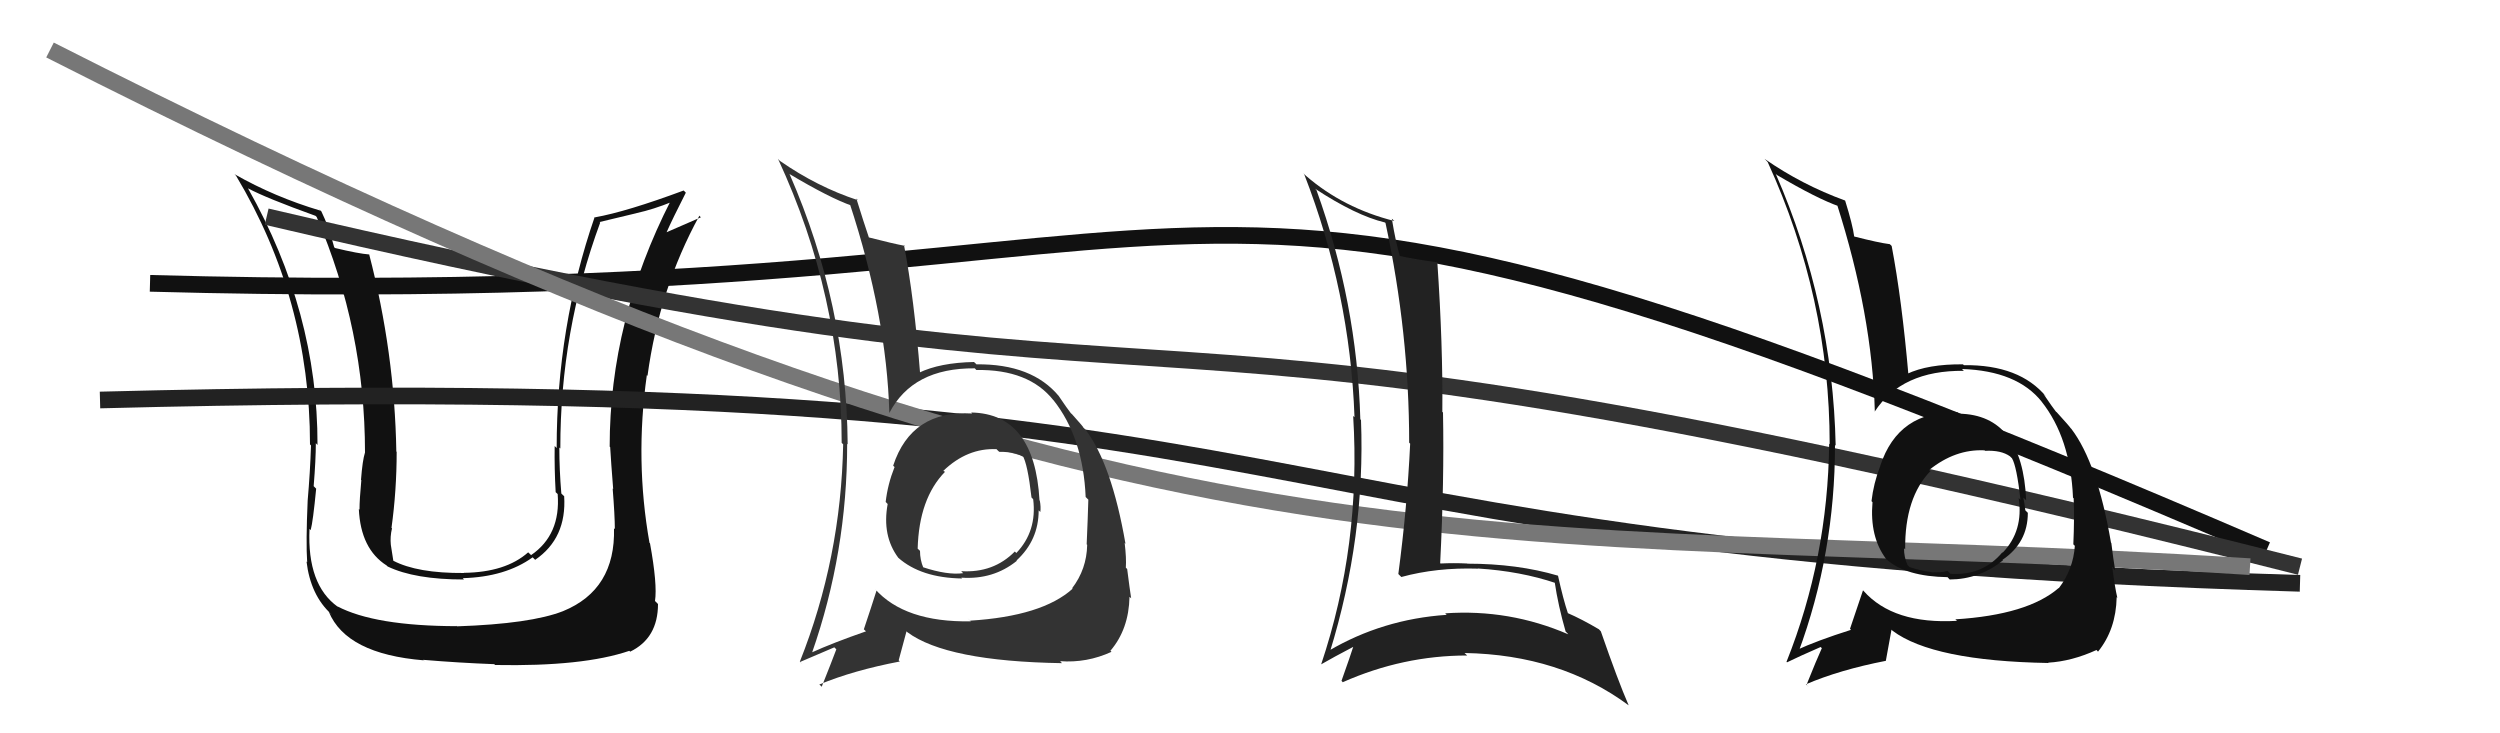
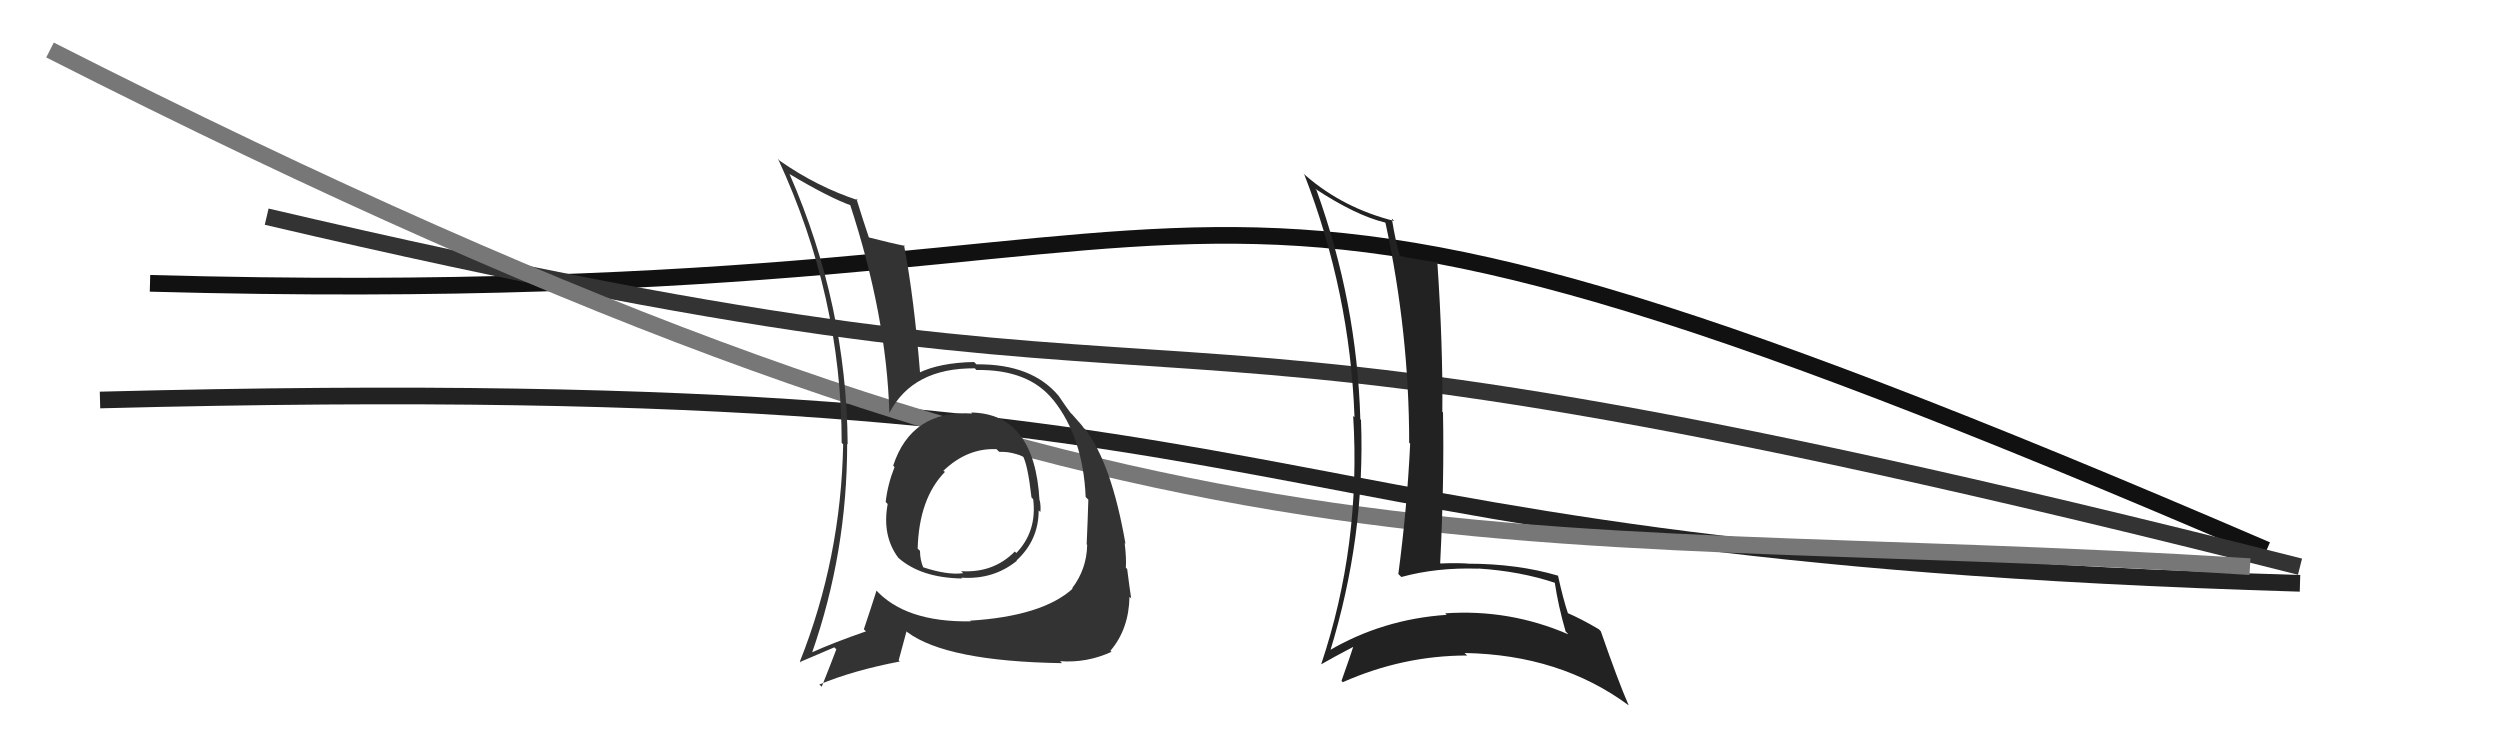
<svg xmlns="http://www.w3.org/2000/svg" width="150" height="44" viewBox="0,0,150,44">
-   <path fill="#111" d="M36.88 31.74L36.80 31.65L36.84 31.69Q36.94 35.38 33.78 36.67L33.71 36.60L33.78 36.67Q31.84 37.43 27.43 37.58L27.37 37.53L27.41 37.57Q22.49 37.56 20.24 36.38L20.39 36.52L20.27 36.41Q18.42 35.09 18.57 31.74L18.59 31.75L18.64 31.81Q18.78 31.30 18.97 29.32L18.92 29.27L18.82 29.17Q18.95 27.58 18.95 26.59L19.04 26.69L19.05 26.69Q19.07 18.72 14.88 11.30L14.77 11.19L14.88 11.30Q15.96 11.88 18.93 12.95L18.84 12.86L19.00 13.02Q21.90 19.77 21.90 27.15L21.84 27.09L21.90 27.15Q21.75 27.61 21.66 28.79L21.68 28.81L21.68 28.81Q21.57 29.97 21.57 30.58L21.71 30.73L21.53 30.54Q21.64 32.94 23.20 33.93L23.16 33.89L23.26 33.99Q24.88 34.77 27.84 34.77L27.75 34.67L27.76 34.69Q30.32 34.62 31.96 33.44L32.04 33.52L32.11 33.59Q34.01 32.29 33.85 29.77L33.78 29.71L33.68 29.61Q33.56 28.18 33.56 26.85L33.58 26.87L33.62 26.91Q33.61 19.87 36.01 13.36L35.98 13.32L38.19 12.79L38.18 12.79Q39.22 12.56 40.32 12.11L40.24 12.03L40.25 12.03Q36.58 19.22 36.58 26.80L36.63 26.84L36.61 26.82Q36.66 27.70 36.79 29.34L36.69 29.24L36.76 29.31Q36.89 30.94 36.89 31.74ZM38.97 32.57L39.02 32.62L38.97 32.57Q38.09 27.62 38.81 22.51L38.82 22.52L38.85 22.55Q39.56 17.33 41.96 12.95L41.91 12.89L42.05 13.04Q41.41 13.31 39.96 13.95L39.82 13.82L39.98 13.97Q40.35 13.13 41.15 11.56L41.15 11.56L41.02 11.43Q37.60 12.70 35.70 13.04L35.75 13.10L35.68 13.02Q33.40 19.62 33.40 26.89L33.39 26.87L33.28 26.76Q33.26 28.12 33.34 29.53L33.49 29.67L33.46 29.64Q33.65 32.09 31.86 33.31L31.83 33.27L31.69 33.14Q30.34 34.34 27.83 34.37L27.81 34.35L27.84 34.38Q25.04 34.40 23.59 33.64L23.56 33.61L23.60 33.65Q23.52 33.15 23.45 32.69L23.46 32.70L23.45 32.70Q23.40 32.19 23.52 31.70L23.43 31.61L23.49 31.67Q23.80 29.43 23.80 27.11L23.72 27.03L23.78 27.09Q23.68 21.16 22.15 15.26L22.16 15.26L22.17 15.27Q21.51 15.22 20.10 14.88L20.12 14.90L20.05 14.83Q19.73 13.60 19.28 12.68L19.09 12.50L19.23 12.64Q16.47 11.82 14.07 10.45L14.08 10.46L14.16 10.54Q18.60 17.95 18.60 26.67L18.61 26.67L18.66 26.73Q18.61 28.31 18.46 30.03L18.60 30.17L18.46 30.03Q18.35 32.55 18.43 33.73L18.38 33.68L18.39 33.68Q18.63 35.72 19.89 36.86L19.88 36.86L19.73 36.71Q20.78 39.24 25.43 39.62L25.50 39.70L25.39 39.59Q27.52 39.77 29.65 39.85L29.65 39.85L29.71 39.90Q34.98 40.00 37.76 39.05L37.77 39.06L37.81 39.10Q39.48 38.29 39.48 36.24L39.46 36.22L39.30 36.06Q39.45 35.07 39.00 32.60Z" />
  <path d="M9 17 C82 19,64 2,136 33" stroke="#111" fill="none" />
  <path d="M16 13 C80 28,59 14,138 34" stroke="#333" fill="none" />
  <path d="M6 24 C83 22,70 33,138 35" stroke="#222" fill="none" />
  <path d="M3 3 C70 37,88 31,135 34" stroke="#777" fill="none" />
  <path fill="#333" d="M58.20 24.68L58.34 24.82L58.33 24.81Q54.69 24.59 53.59 27.94L53.69 28.04L53.67 28.03Q53.26 29.06 53.14 30.12L53.14 30.12L53.26 30.24Q52.91 32.14 53.90 33.47L53.85 33.42L53.89 33.46Q55.25 34.67 57.73 34.71L57.80 34.78L57.68 34.66Q59.60 34.79 61.01 33.65L61.04 33.68L60.99 33.63Q62.32 32.41 62.32 30.62L62.45 30.75L62.42 30.72Q62.46 30.42 62.39 30.04L62.30 29.95L62.37 30.02Q62.08 24.82 58.27 24.75ZM58.21 37.25L58.06 37.10L58.25 37.28Q54.28 37.35 52.49 35.33L52.55 35.39L52.59 35.44Q52.29 36.39 51.83 37.76L51.82 37.75L51.96 37.88Q49.95 38.58 48.70 39.15L48.59 39.05L48.72 39.17Q50.83 33.14 50.83 26.63L50.78 26.58L50.86 26.66Q50.80 18.30 47.38 10.46L47.34 10.42L47.35 10.43Q49.80 11.89 51.13 12.35L51.07 12.29L50.98 12.20Q53.20 18.96 53.36 24.78L53.34 24.77L53.36 24.78Q54.76 22.07 58.49 22.10L58.47 22.08L58.58 22.20Q61.73 22.15 63.21 24.02L63.19 23.99L63.20 24.00Q64.99 26.25 65.14 29.83L65.13 29.81L65.30 29.98Q65.27 31.06 65.20 32.66L65.24 32.70L65.23 32.70Q65.20 34.15 64.33 35.29L64.32 35.29L64.36 35.32Q62.54 36.97 58.20 37.24ZM63.57 39.63L63.61 39.67L63.60 39.67Q65.21 39.79 66.69 39.11L66.61 39.03L66.63 39.04Q67.73 37.75 67.77 35.81L67.84 35.87L67.87 35.90Q67.78 35.32 67.63 34.14L67.67 34.18L67.55 34.06Q67.59 33.50 67.48 32.58L67.49 32.59L67.53 32.63Q66.70 27.84 65.13 25.78L65.07 25.72L64.97 25.62Q65.10 25.72 64.31 24.84L64.34 24.87L64.25 24.79Q64.05 24.54 63.51 23.74L63.46 23.69L63.55 23.79Q61.93 21.82 58.58 21.86L58.57 21.84L58.44 21.72Q56.39 21.76 55.13 22.37L55.14 22.37L55.21 22.45Q54.85 17.90 54.24 14.70L54.32 14.78L54.29 14.75Q53.59 14.62 52.11 14.24L51.99 14.12L52.14 14.27Q51.83 13.36 51.38 11.91L51.49 12.03L51.47 12.01Q49.03 11.21 46.79 9.65L46.76 9.62L46.68 9.53Q50.50 17.77 50.50 26.56L50.50 26.57L50.59 26.66Q50.46 33.50 47.99 39.70L48.16 39.87L48.00 39.72Q48.73 39.41 50.06 38.84L49.99 38.77L50.18 38.96Q49.91 39.68 49.30 41.21L49.27 41.17L49.16 41.07Q51.21 40.22 53.99 39.69L53.92 39.62L54.39 37.88L54.44 37.93Q56.79 39.68 63.72 39.79ZM59.83 26.99L59.91 27.07L59.96 27.11Q60.97 27.10 61.50 27.48L61.49 27.47L61.35 27.32Q61.66 27.83 61.89 29.85L61.97 29.93L61.99 29.95Q62.23 31.87 60.98 33.18L60.94 33.14L60.89 33.09Q59.61 34.39 57.67 34.27L57.72 34.32L57.79 34.39Q56.85 34.52 55.37 34.03L55.27 33.93L55.40 34.06Q55.20 33.59 55.20 33.05L55.03 32.89L55.06 32.92Q55.14 29.91 56.70 28.31L56.67 28.29L56.61 28.26L56.60 28.25Q58.04 26.87 59.79 26.95Z" />
  <path fill="#222" d="M78.90 11.32L78.89 11.31L78.90 11.32Q81.35 12.93 83.10 13.35L83.17 13.42L83.13 13.38Q84.55 19.98 84.55 26.56L84.45 26.46L84.61 26.62Q84.43 30.44 83.90 34.44L83.98 34.52L84.08 34.62Q86.20 34.04 88.68 34.12L88.65 34.09L88.67 34.11Q91.23 34.27 93.36 34.99L93.27 34.91L93.28 34.92Q93.49 36.34 93.94 37.90L93.99 37.94L94.10 38.06Q90.56 36.53 86.71 36.80L86.77 36.86L86.80 36.89Q82.95 37.15 79.72 39.05L79.77 39.11L79.79 39.13Q81.93 32.20 81.66 25.20L81.56 25.09L81.62 25.16Q81.42 18.15 78.99 11.41ZM79.21 39.80L79.20 39.79L79.27 39.86Q79.94 39.47 81.31 38.75L81.33 38.76L81.24 38.67Q81.02 39.36 80.49 40.85L80.59 40.96L80.57 40.93Q84.18 39.33 88.03 39.33L87.84 39.15L87.87 39.18Q93.61 39.28 97.72 42.32L97.69 42.29L97.72 42.32Q97.08 40.85 96.05 37.88L95.91 37.73L95.94 37.76Q94.91 37.15 94.03 36.77L94.02 36.76L94.08 36.81Q93.79 35.95 93.48 34.54L93.49 34.55L93.48 34.54Q91.05 33.82 88.04 33.82L87.94 33.72L88.03 33.81Q87.23 33.77 86.43 33.81L86.41 33.79L86.41 33.79Q86.66 28.86 86.58 24.75L86.55 24.72L86.54 24.71Q86.58 20.72 86.24 15.73L86.13 15.61L86.25 15.74Q84.76 15.54 83.96 15.35L83.98 15.37L84.00 15.40Q83.74 14.53 83.51 13.12L83.64 13.24L83.66 13.26Q80.60 12.49 78.36 10.55L78.18 10.37L78.25 10.45Q81.00 17.53 81.27 25.03L81.26 25.02L81.19 24.96Q81.67 32.70 79.27 39.86Z" />
-   <path fill="#111" d="M117.40 24.68L117.45 24.73L117.47 24.75Q113.91 24.61 112.81 27.96L112.85 28.01L112.81 27.97Q112.41 29.01 112.29 30.07L112.29 30.07L112.35 30.13Q112.17 32.20 113.16 33.53L113.05 33.42L113.21 33.58Q114.37 34.59 116.85 34.63L116.89 34.67L116.98 34.77Q118.77 34.76 120.18 33.62L120.23 33.67L120.15 33.59Q121.67 32.56 121.67 30.77L121.54 30.64L121.52 30.62Q121.48 30.24 121.40 29.86L121.48 29.93L121.57 30.02Q121.35 24.89 117.54 24.82ZM117.38 37.21L117.32 37.16L117.42 37.25Q113.60 37.47 111.81 35.45L111.70 35.34L111.78 35.42Q111.46 36.36 111.00 37.73L111.13 37.86L111.06 37.79Q109.01 38.44 107.76 39.02L107.93 39.19L107.90 39.15Q110.10 33.21 110.10 26.70L110.08 26.68L110.14 26.74Q109.96 18.26 106.54 10.42L106.64 10.53L106.60 10.49Q109.04 11.93 110.37 12.39L110.25 12.27L110.21 12.23Q112.34 18.89 112.49 24.71L112.45 24.67L112.48 24.70Q114.10 22.21 117.83 22.25L117.70 22.12L117.72 22.14Q121.03 22.25 122.51 24.11L122.39 24.00L122.49 24.09Q124.23 26.28 124.38 29.86L124.34 29.82L124.42 29.90Q124.47 31.06 124.40 32.66L124.43 32.69L124.49 32.75Q124.40 34.15 123.53 35.29L123.55 35.31L123.52 35.28Q121.66 36.89 117.32 37.16ZM122.92 39.79L122.93 39.80L122.89 39.76Q124.30 39.68 125.79 39.00L125.82 39.03L125.88 39.10Q126.96 37.77 127.00 35.83L127.01 35.84L127.04 35.87Q126.89 35.23 126.74 34.05L126.89 34.21L126.91 34.22Q126.79 33.50 126.68 32.58L126.74 32.64L126.66 32.56Q125.84 27.78 124.28 25.73L124.29 25.74L124.23 25.68Q124.20 25.61 123.40 24.73L123.37 24.71L123.35 24.69Q123.15 24.44 122.61 23.64L122.61 23.64L122.78 23.81Q121.18 21.87 117.83 21.91L117.80 21.88L117.78 21.86Q115.67 21.84 114.41 22.44L114.34 22.37L114.51 22.54Q114.11 17.96 113.50 14.76L113.52 14.78L113.39 14.65Q112.74 14.57 111.25 14.19L111.28 14.22L111.25 14.18Q111.16 13.49 110.71 12.04L110.73 12.07L110.70 12.03Q108.12 11.09 105.87 9.53L106.04 9.70L106.06 9.72Q109.78 17.86 109.78 26.65L109.76 26.63L109.75 26.62Q109.67 33.50 107.19 39.71L107.24 39.76L107.22 39.74Q107.91 39.40 109.24 38.82L109.28 38.86L109.31 38.89Q109.00 39.57 108.39 41.09L108.53 41.23L108.35 41.06Q110.38 40.19 113.15 39.65L113.15 39.65L113.49 37.78L113.56 37.85Q115.98 39.66 122.91 39.78ZM119.02 26.98L119.01 26.97L119.10 27.05Q120.07 27.00 120.60 27.38L120.56 27.34L120.72 27.50Q121.00 27.97 121.23 29.99L121.12 29.88L121.12 29.88Q121.42 31.85 120.16 33.16L120.16 33.16L120.14 33.14Q118.97 34.55 117.03 34.43L116.92 34.32L116.85 34.25Q116.05 34.51 114.56 34.02L114.62 34.07L114.45 33.90Q114.24 33.43 114.24 32.90L114.21 32.87L114.31 32.96Q114.28 29.85 115.84 28.25L115.81 28.22L115.86 28.31L115.75 28.20Q117.31 26.94 119.06 27.02Z" />
</svg>